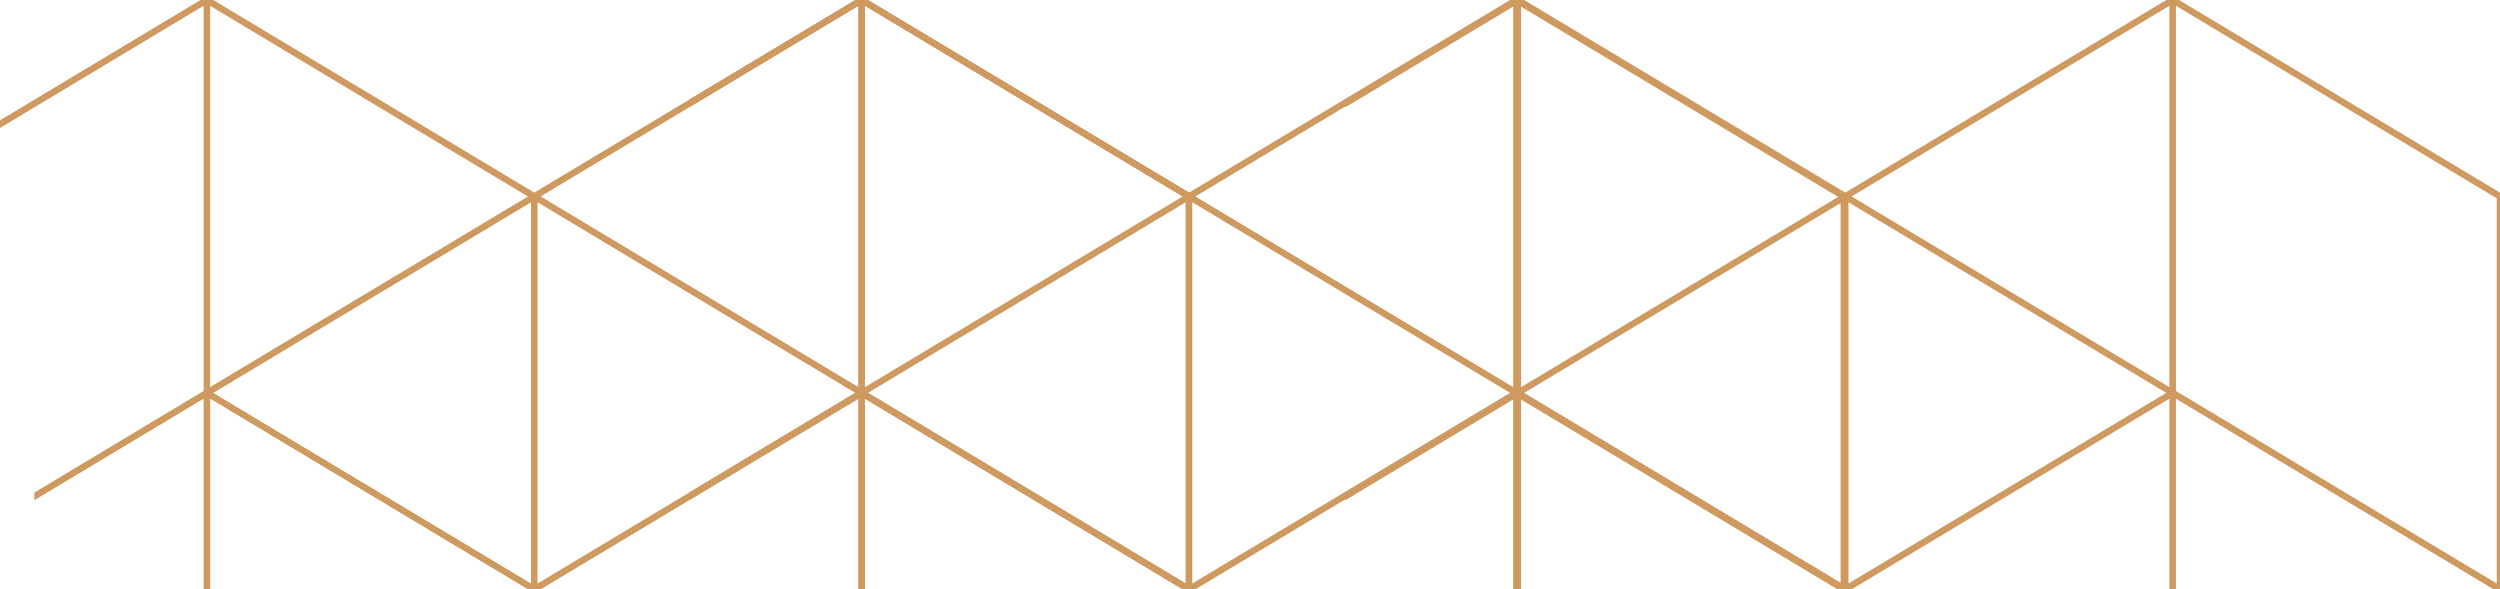
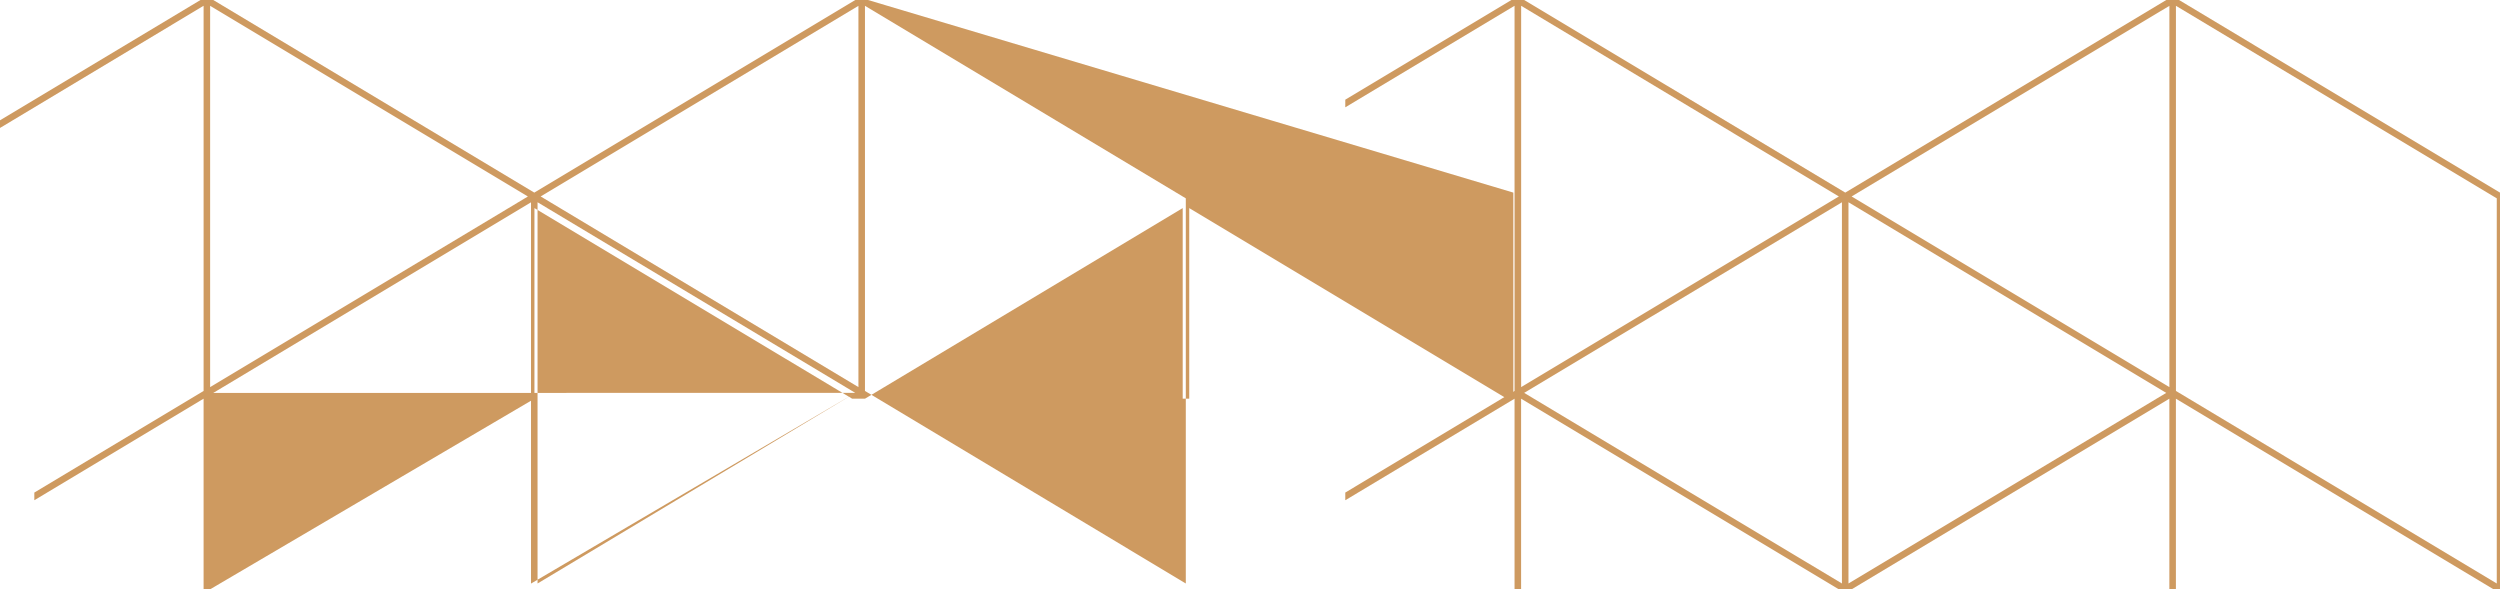
<svg xmlns="http://www.w3.org/2000/svg" data-name="Group 8288" width="440.696" height="103.886">
  <path data-name="Path 102650" d="m382.417 68.239-56.016-33.61 56.015-33.6Zm-58.258-33.61-56.013 33.61V1.025l56.015 33.611Zm115.967.327v67.9L383.57 68.915V1.025l56.556 33.938Zm-58.265 34.3-56.015 33.6V35.654Zm-57.168 33.6-56.015-33.6 56.015-33.6Zm-56.556 1.025v-33.6l56.008 33.6h2.257l56.008-33.6v33.6h1.153v-33.6l56 33.6h1.132V33.952L384.111 0h-2.243l-56.591 33.952L268.685 0h-2.25l-29.289 17.571v1.346l29.837-17.9v67.9l-29.837 17.911v1.352l29.837-17.9v33.6Z" fill="#ce9a60" />
-   <path data-name="Path 102651" d="m266.742 68.239-56.023-33.61 56.022-33.6Zm-58.258-33.61-56.015 33.61V1.025l56.015 33.611Zm115.967.327v67.9l-56.563-33.941V1.025l56.563 33.938Zm-58.265 34.3-56.015 33.6V35.654Zm-57.169 33.6-56.015-33.6 56.015-33.6Zm-56.556 1.025v-33.6l56.008 33.6h2.257l56.008-33.6v33.6h1.153v-33.6l56.008 33.6h1.132V33.952L268.436 0h-2.243l-56.591 33.952L153.01 0h-2.25l-29.289 17.571v1.346l29.837-17.9v67.9l-29.837 17.911v1.352l29.837-17.9v33.6h1.153Z" fill="#ce9a60" />
-   <path data-name="Path 102652" d="m151.322 68.239-56.015-33.61 56.015-33.6Zm-58.258-33.61-56.022 33.61V1.025l56.015 33.611Zm115.967.327v67.9l-56.556-33.941V1.025l56.556 33.938Zm-58.265 34.3-56.008 33.6V35.654Zm-57.161 33.6L37.59 69.264l56.015-33.6v67.207Zm-56.556 1.025v-33.6l56.008 33.6h2.257l56.008-33.6v33.6h1.153v-33.6l56 33.6h1.132V33.952L153.016 0h-2.243L94.182 33.952 37.59 0h-2.25L0 21.209v1.346L35.889 1.018v67.9L6.051 86.828v1.352l29.837-17.9v33.6h1.153Z" fill="#ce9a60" />
+   <path data-name="Path 102652" d="m151.322 68.239-56.015-33.61 56.015-33.6Zm-58.258-33.61-56.022 33.61V1.025l56.015 33.611Zm115.967.327v67.9l-56.556-33.941V1.025l56.556 33.938Zm-58.265 34.3-56.008 33.6V35.654ZL37.59 69.264l56.015-33.6v67.207Zm-56.556 1.025v-33.6l56.008 33.6h2.257l56.008-33.6v33.6h1.153v-33.6l56 33.6h1.132V33.952L153.016 0h-2.243L94.182 33.952 37.59 0h-2.25L0 21.209v1.346L35.889 1.018v67.9L6.051 86.828v1.352l29.837-17.9v33.6h1.153Z" fill="#ce9a60" />
</svg>